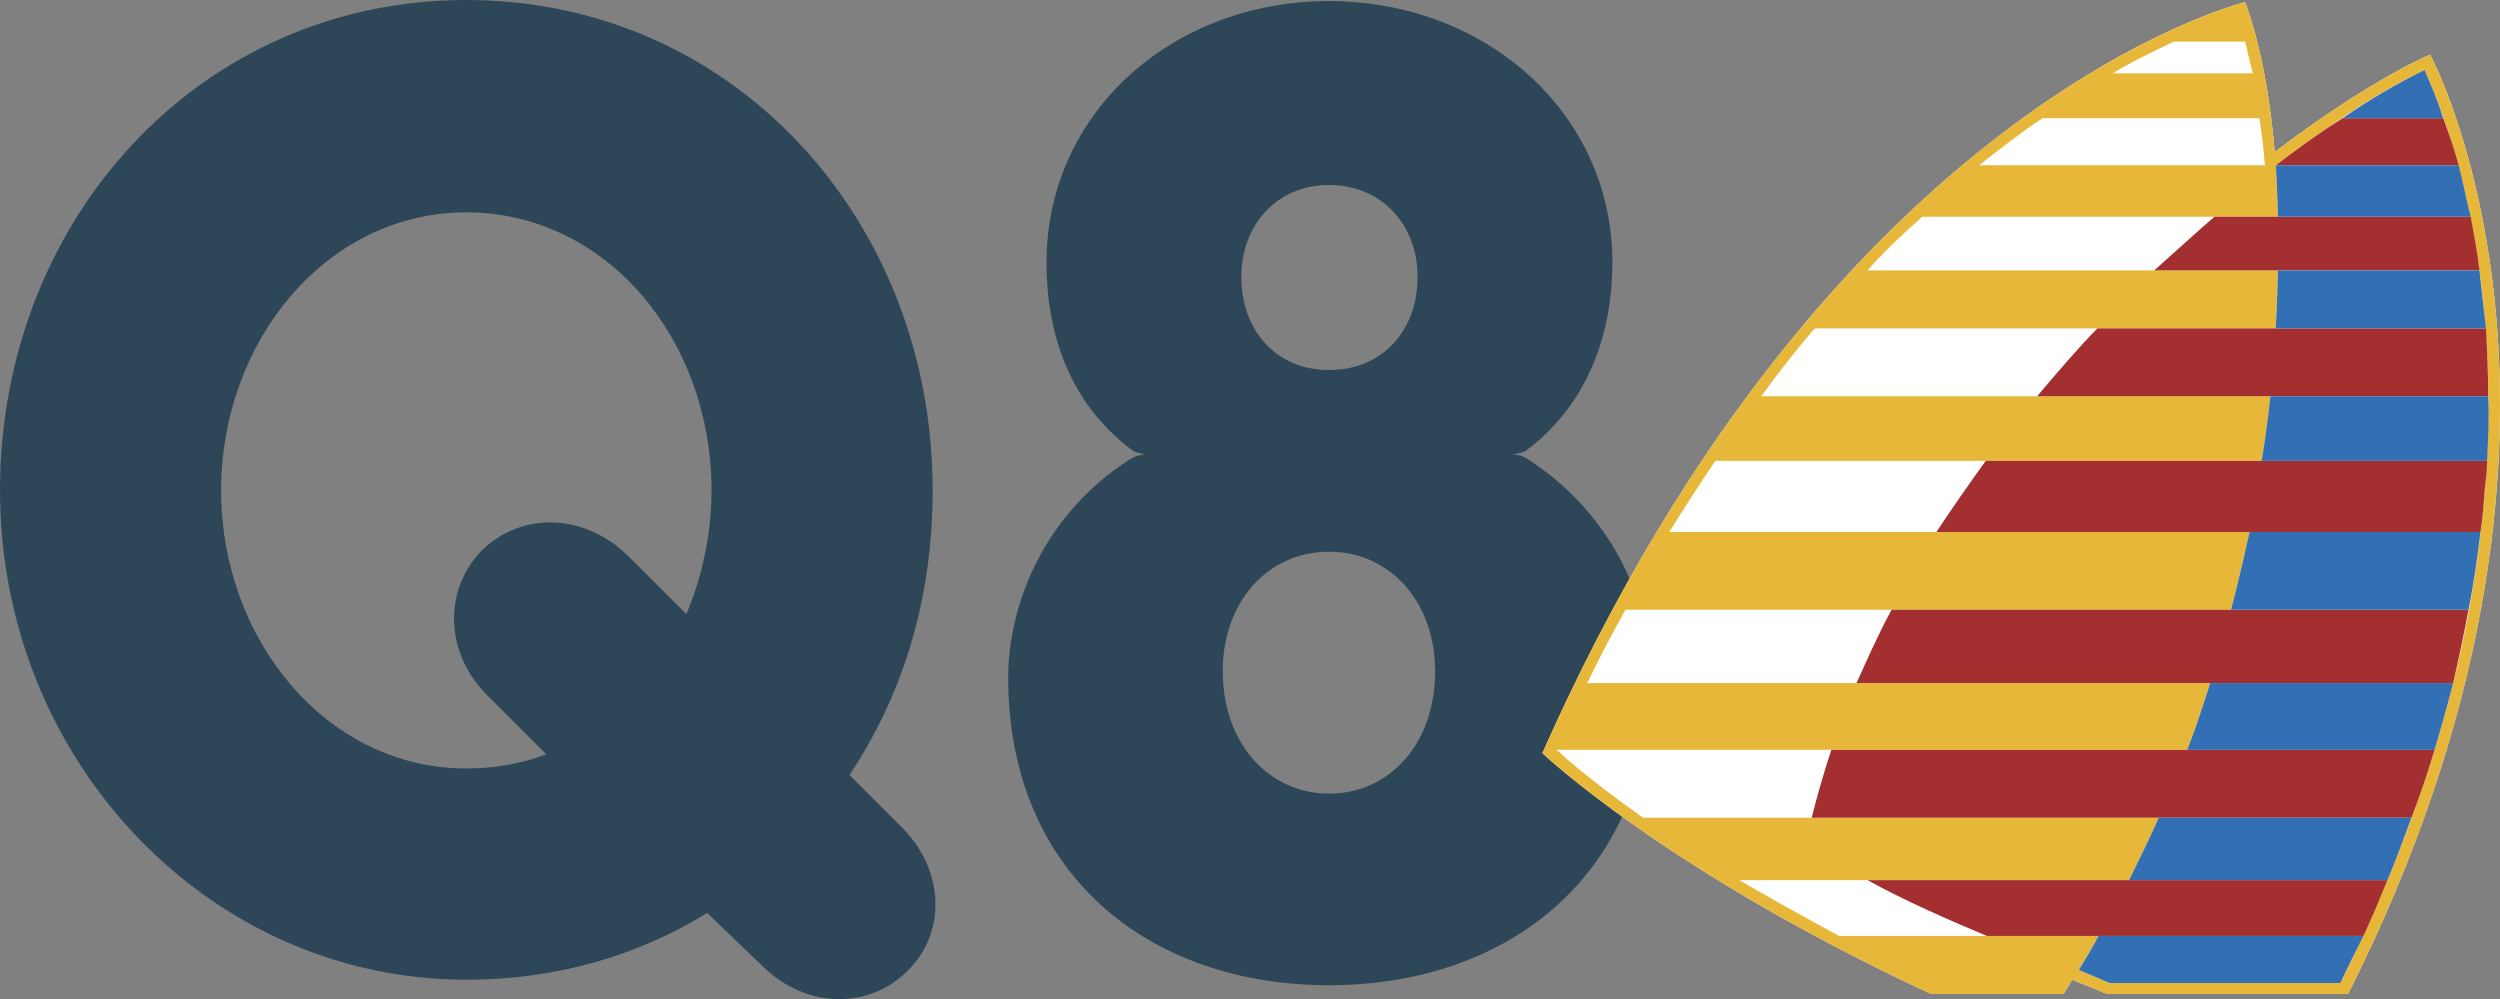
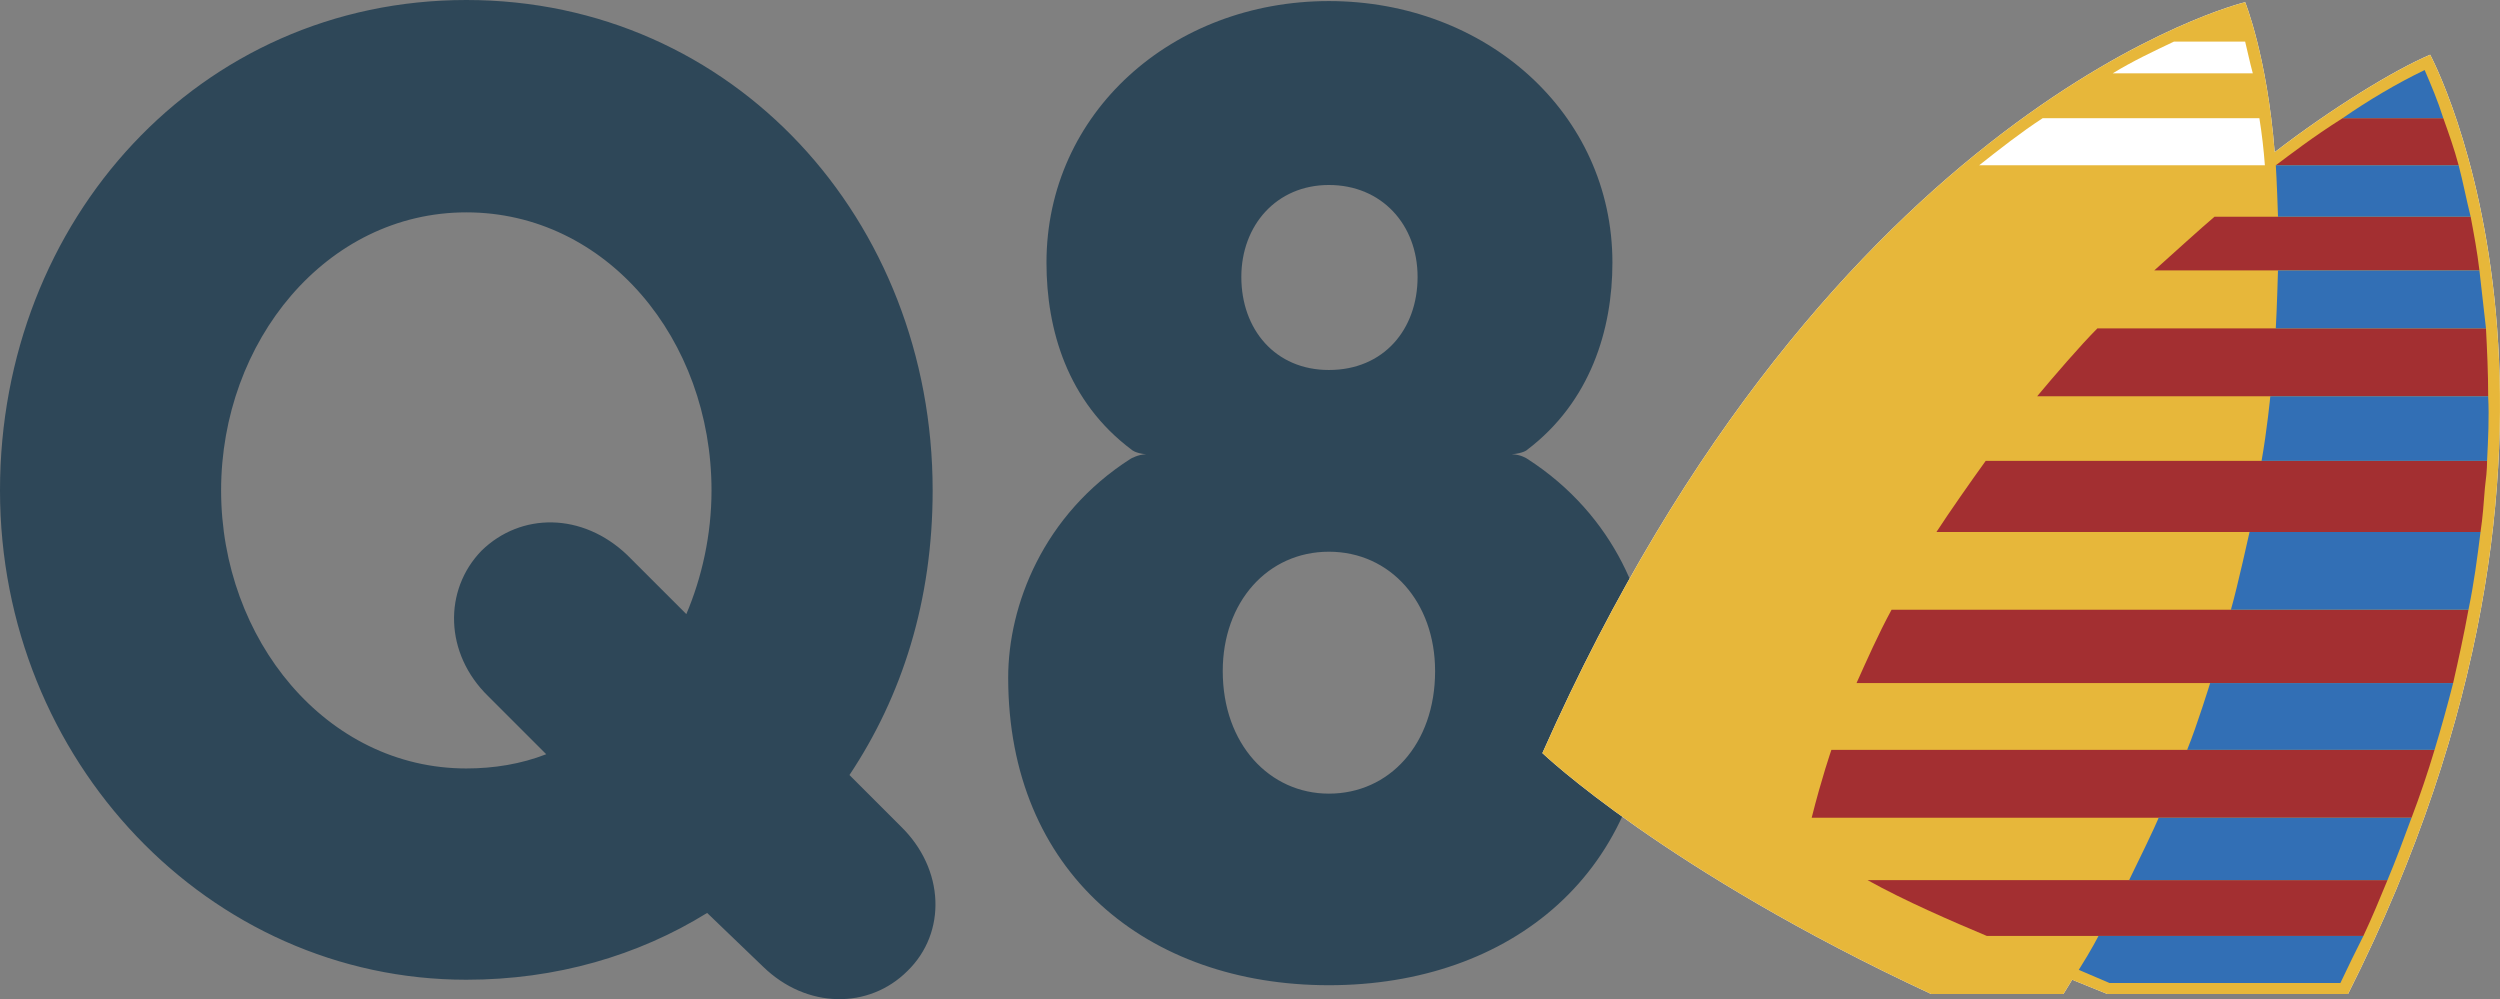
<svg xmlns="http://www.w3.org/2000/svg" id="Ebene_1" viewBox="0 0 2132.36 852.23">
  <rect x="0" y="0" width="2132.36" height="852.23" fill="#808080" stroke="none" />
  <defs>
    <style>.cls-1{fill:#e7b73a;}.cls-1,.cls-2,.cls-3,.cls-4,.cls-5{fill-rule:evenodd;}.cls-2{fill:#326fb5;}.cls-3{fill:#a32f31;}.cls-4{fill:#2e4758;}.cls-5{fill:#fff;}</style>
  </defs>
  <path class="cls-4" d="M465.9,643.31c-21.48,8.4-44.82,12.14-68.16,12.14-119.52,0-209.15-110.17-209.15-237.17s89.63-237.15,209.15-237.15,209.14,108.31,209.14,237.15c0,38.29-8.4,74.71-21.48,105.51l-50.43-50.41c-38.27-36.43-90.57-36.43-124.19-3.75-32.68,33.62-31.75,87.78,5.6,124.17l49.51,49.51h0ZM724.54,661.04c44.81-67.24,70.96-148.44,70.96-242.76C795.5,187.67,625.57,0,397.76,0S0,187.67,0,418.29s178.33,417.37,397.76,417.37c76.56,0,146.58-20.54,205.4-56.98l47.61,45.74c37.35,36.43,90.57,36.43,123.25,3.75,33.62-32.68,31.74-86.83-5.6-123.24l-43.88-43.89h0ZM1302.5,383.74s-2.81,2.8-13.07,3.74c7.47,0,13.07,3.74,13.07,3.74,75.61,48.56,105.51,126.05,105.51,186.74,0,166.19-119.52,262.37-274.52,262.37s-273.56-96.16-273.56-262.37c0-61.63,29.88-139.13,104.56-186.74,0,0,6.54-3.74,13.07-3.74-9.34-.93-12.14-3.74-12.14-3.74-55.1-41.08-72.83-102.69-72.83-159.66,0-127.92,107.38-223.16,240.89-223.16s241.83,95.24,241.83,223.16c0,56.96-18.68,118.58-72.83,159.66h0ZM1133.48,676.93c51.37,0,90.58-42.02,90.58-104.56,0-58.84-38.3-101.79-90.58-101.79s-90.55,42.94-90.55,101.79c0,62.54,40.15,104.56,90.55,104.56h0ZM1133.48,315.58c46.69,0,75.64-34.55,75.64-79.36s-30.8-78.43-75.64-78.43-74.69,34.55-74.69,78.43c.01,44.82,28.95,79.36,74.69,79.36Z" />
  <path class="cls-5" d="M1760.01,847.79l7.44-12.14,29.9,12.14h205.42c242.76-481.79,70.01-801.12,70.01-801.12-30.8,13.07-84.03,45.76-132.59,83.1-6.54-82.16-25.2-127.92-25.2-127.92,0,0-352.92,84.96-599.42,640.51,0,0,104.56,99.91,331.47,205.42h112.98Z" />
  <path class="cls-1" d="M1647.03,847.79c-226.89-105.51-331.47-205.42-331.47-205.42C1562.07,86.83,1914.99,1.87,1914.99,1.87c0,0,18.66,45.74,25.2,127.92,48.56-37.34,101.79-70.02,132.59-83.1,0,0,172.73,319.33-70.01,801.12h-205.42l-29.9-12.14-7.44,12.14h-112.98Z" />
-   <path class="cls-5" d="M1996.23,838.44c74.71-150.32,112.98-288.5,123.24-422.02,11.22-136.33-10.26-264.23-51.35-356.67-50.41,23.35-105.51,65.35-126.99,81.23,0,0,.93,14.01,1.88,43.89h-303.44c-16.82,14.93-32.68,29.88-46.69,45.74h350.13s-.93,33.62-1.88,49.48h-392.15c-.91,0-1.85.93-2.79,1.87-15.37,18.08-30,36.77-43.88,56.02h434.16s-2.81,28.95-7.47,55.1h-465.9c-13.52,19.94-26.6,40.17-39.23,60.67h494.87s-10.29,46.72-15.89,66.31h-516.34c-11.57,20.48-22.47,41.34-32.68,62.54h531.28s-11.22,36.43-19.61,56.95h-537.82s23.33,22.42,73.77,57.91h439.75s-1.85,5.6-25.2,53.23h-332.4c25.23,14.92,54.16,30.8,84.99,47.6h221.28s-5.6,11.22-16.8,28.95l26.15,11.19h197s0,.01,0,.01Z" />
  <path class="cls-5" d="M1931.81,140.98c-.99-13.45-2.55-26.84-4.68-40.15h-184.87c-18.66,12.15-36.41,26.15-54.16,40.15h243.71,0ZM1921.52,62.55c-2.79-10.27-4.66-19.61-6.54-27.08h-60.7c-17.73,8.4-35.46,16.81-52.28,27.08h119.52Z" />
  <path class="cls-3" d="M2015.84,798.29c7.47-15.86,14.01-31.74,20.54-47.6h-443.5c31.74,17.73,72.83,35.46,101.76,47.6h321.2ZM2056.93,697.48c7.23-19.06,13.78-38.38,19.61-57.91h-514.46s-8.4,24.29-16.82,57.91h511.67ZM2092.39,582.61c4.68-20.54,9.35-42.02,13.07-62.54h-492.05c-11.22,20.52-21.48,43.88-29.9,62.54h508.87ZM1941.13,140.98c11.22-8.39,31.74-24.28,56.98-40.15h85.9c4.66,13.07,9.33,26.15,13.07,40.15h-155.95ZM1888.85,184.87c-12.14,10.27-33.62,29.88-51.35,45.74h277.31c-1.88-15.87-4.66-30.82-7.47-45.74h-218.49,0ZM2122.28,337.99c0-19.61-.93-39.22-1.88-57.88h-331.47c-14.01,14.01-37.34,41.09-51.35,57.88h384.7ZM2115.74,453.76c1.88-12.14,2.79-25.2,3.72-37.33.93-7.47,1.88-15.87,1.88-23.35h-427.63c-12.17,16.81-31.76,44.82-42.02,60.67h464.05,0Z" />
  <path class="cls-2" d="M2015.84,798.29c-6.54,13.07-13.07,26.15-19.61,40.15h-197l-26.15-11.19c11.19-17.73,16.8-28.95,16.8-28.95h225.96ZM1816.01,750.69c23.36-47.62,25.2-53.23,25.2-53.23h215.7c-6.54,17.73-13.07,35.46-20.54,53.23h-220.36,0ZM1865.52,639.57c8.38-20.52,19.61-56.95,19.61-56.95h207.26c-4.85,19.1-10.14,38.09-15.86,56.95h-211ZM2115.74,453.76c-2.81,22.42-5.6,43.9-10.29,66.31h-202.6c5.6-19.61,15.89-66.31,15.89-66.31h197ZM2083.99,100.83c-4.68-14.93-10.29-28-15.89-41.08-23.36,11.19-48.56,26.15-70.01,41.08h85.9ZM2107.33,184.87c-3.72-14.94-6.54-29.88-10.26-43.89h-155.94s.93,14.01,1.88,43.89h164.31ZM2120.4,280.11c-1.88-16.81-3.72-33.62-5.6-49.48h-171.8s-.93,33.62-1.88,49.48h179.28ZM2121.33,393.09c.93-18.68,1.88-37.35.93-55.1h-185.8s-2.81,28.95-7.47,55.1h192.34Z" />
</svg>